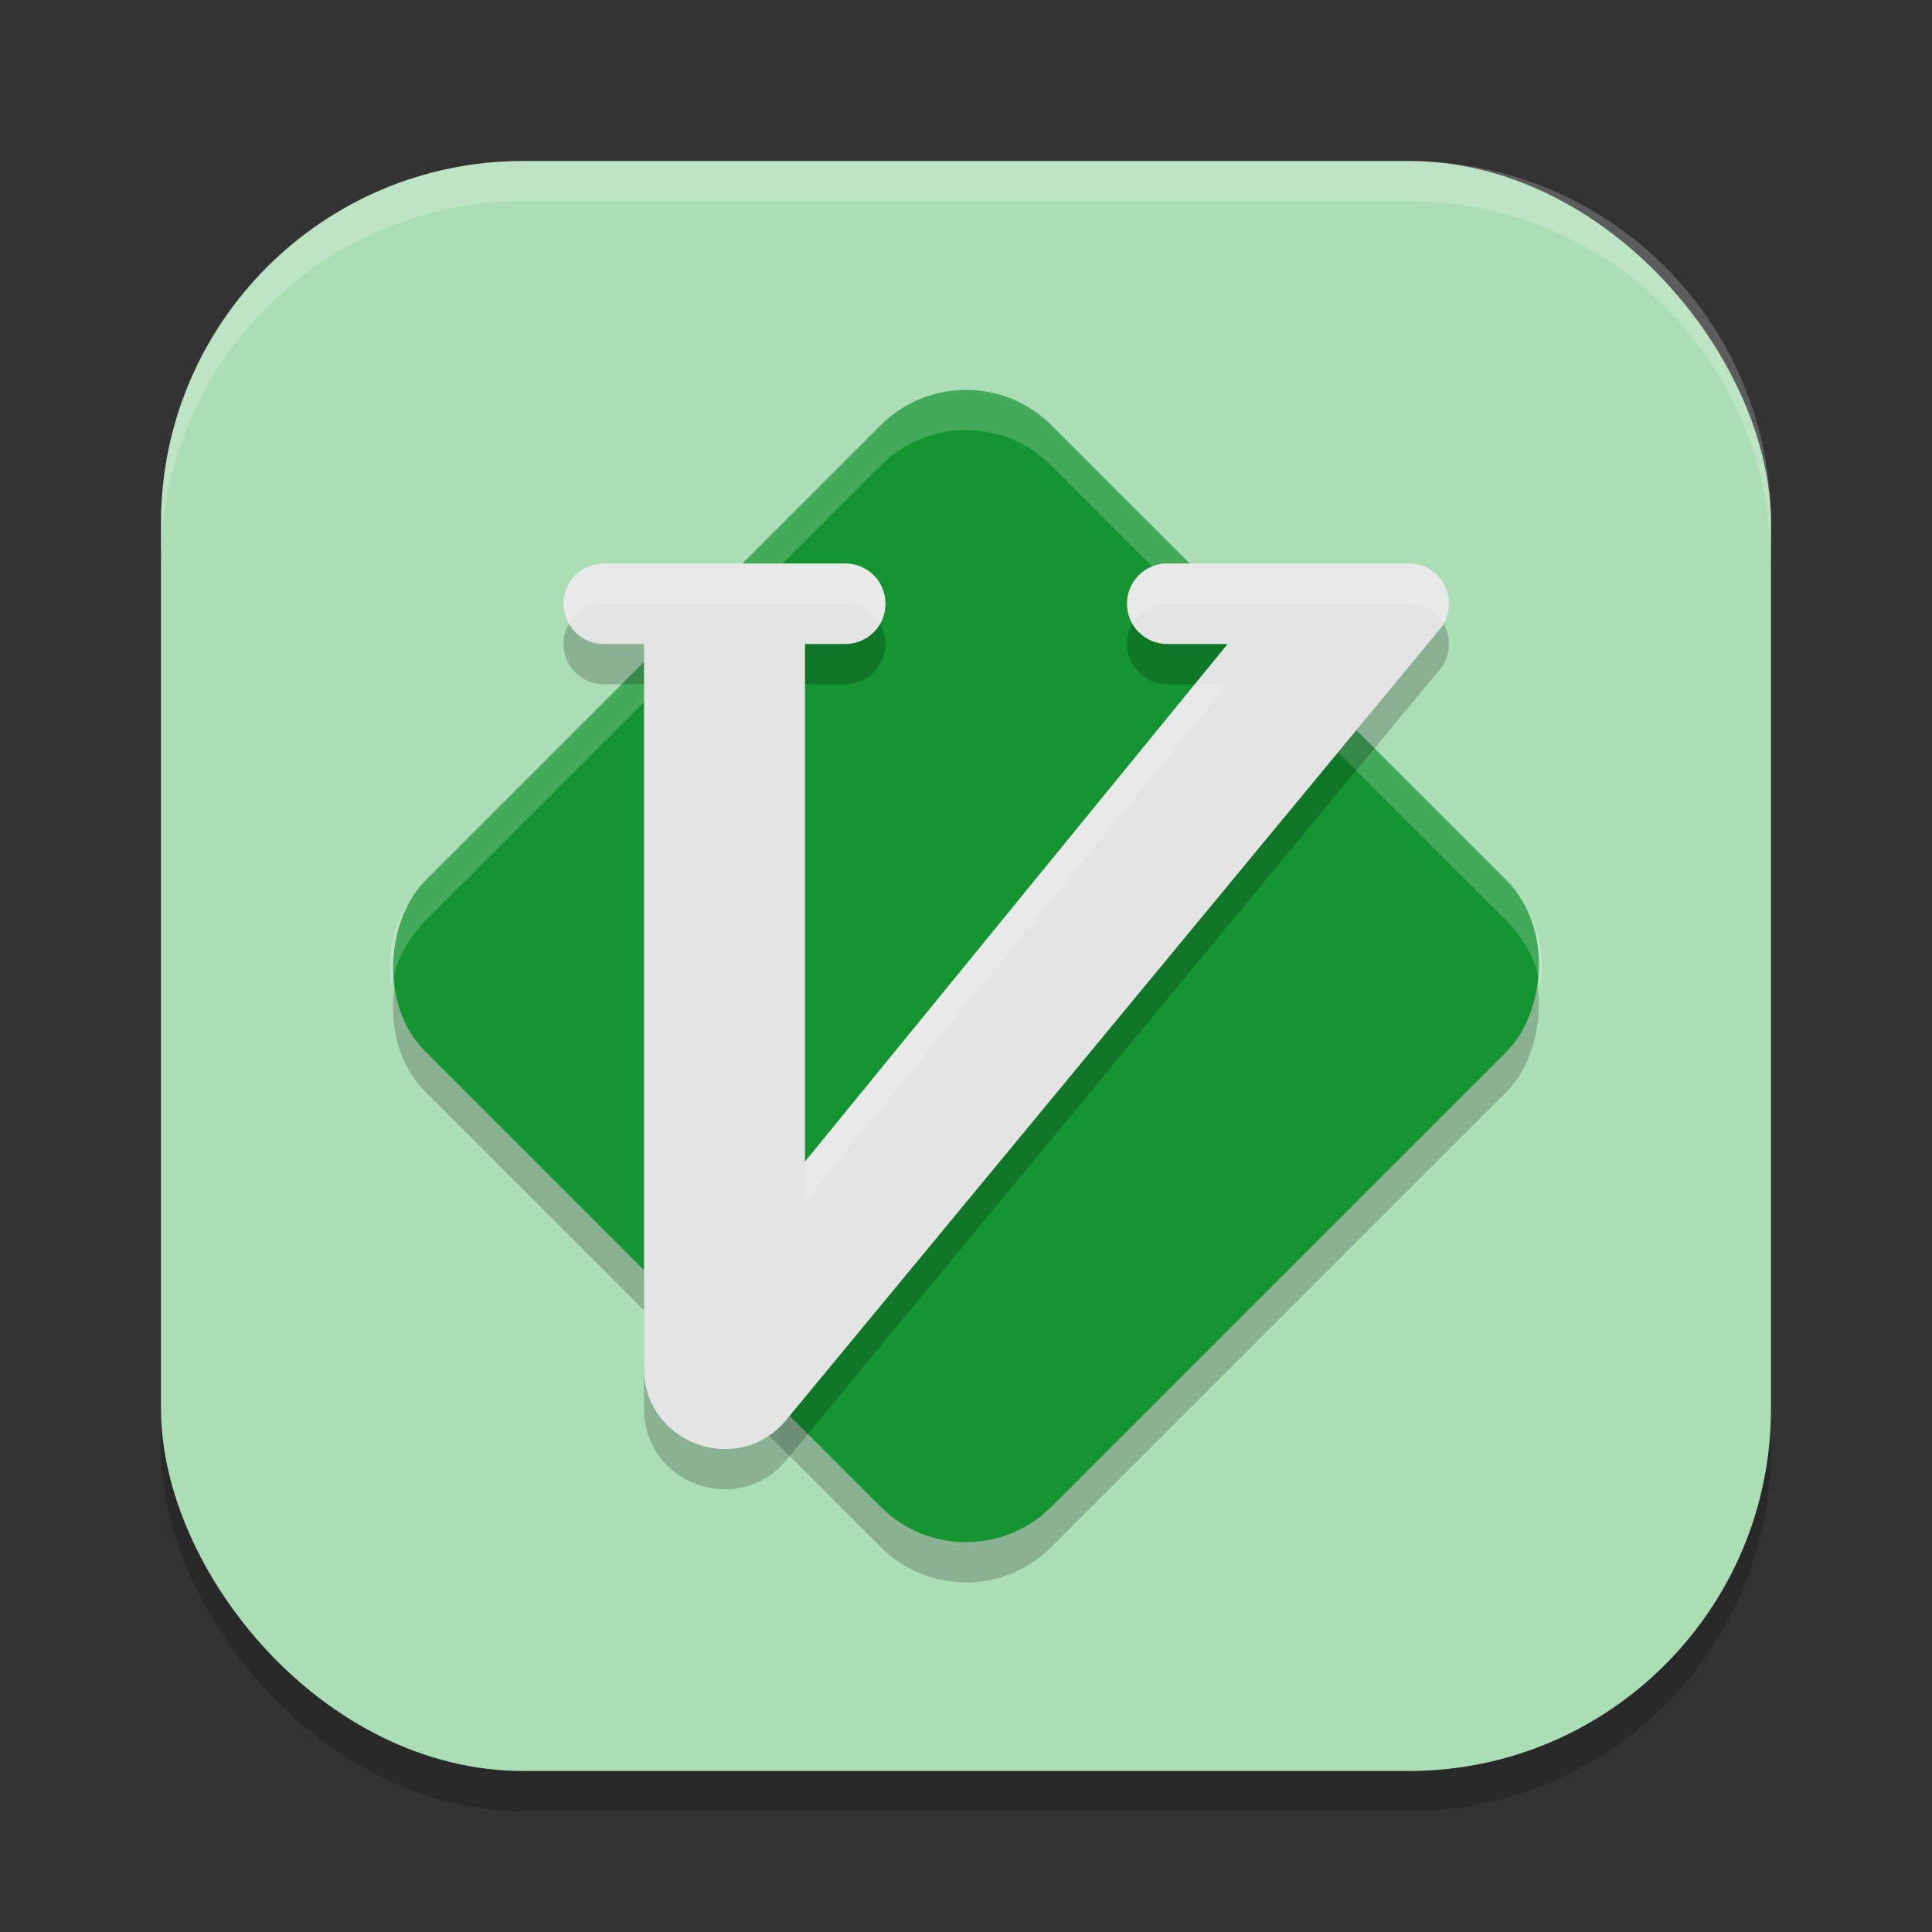
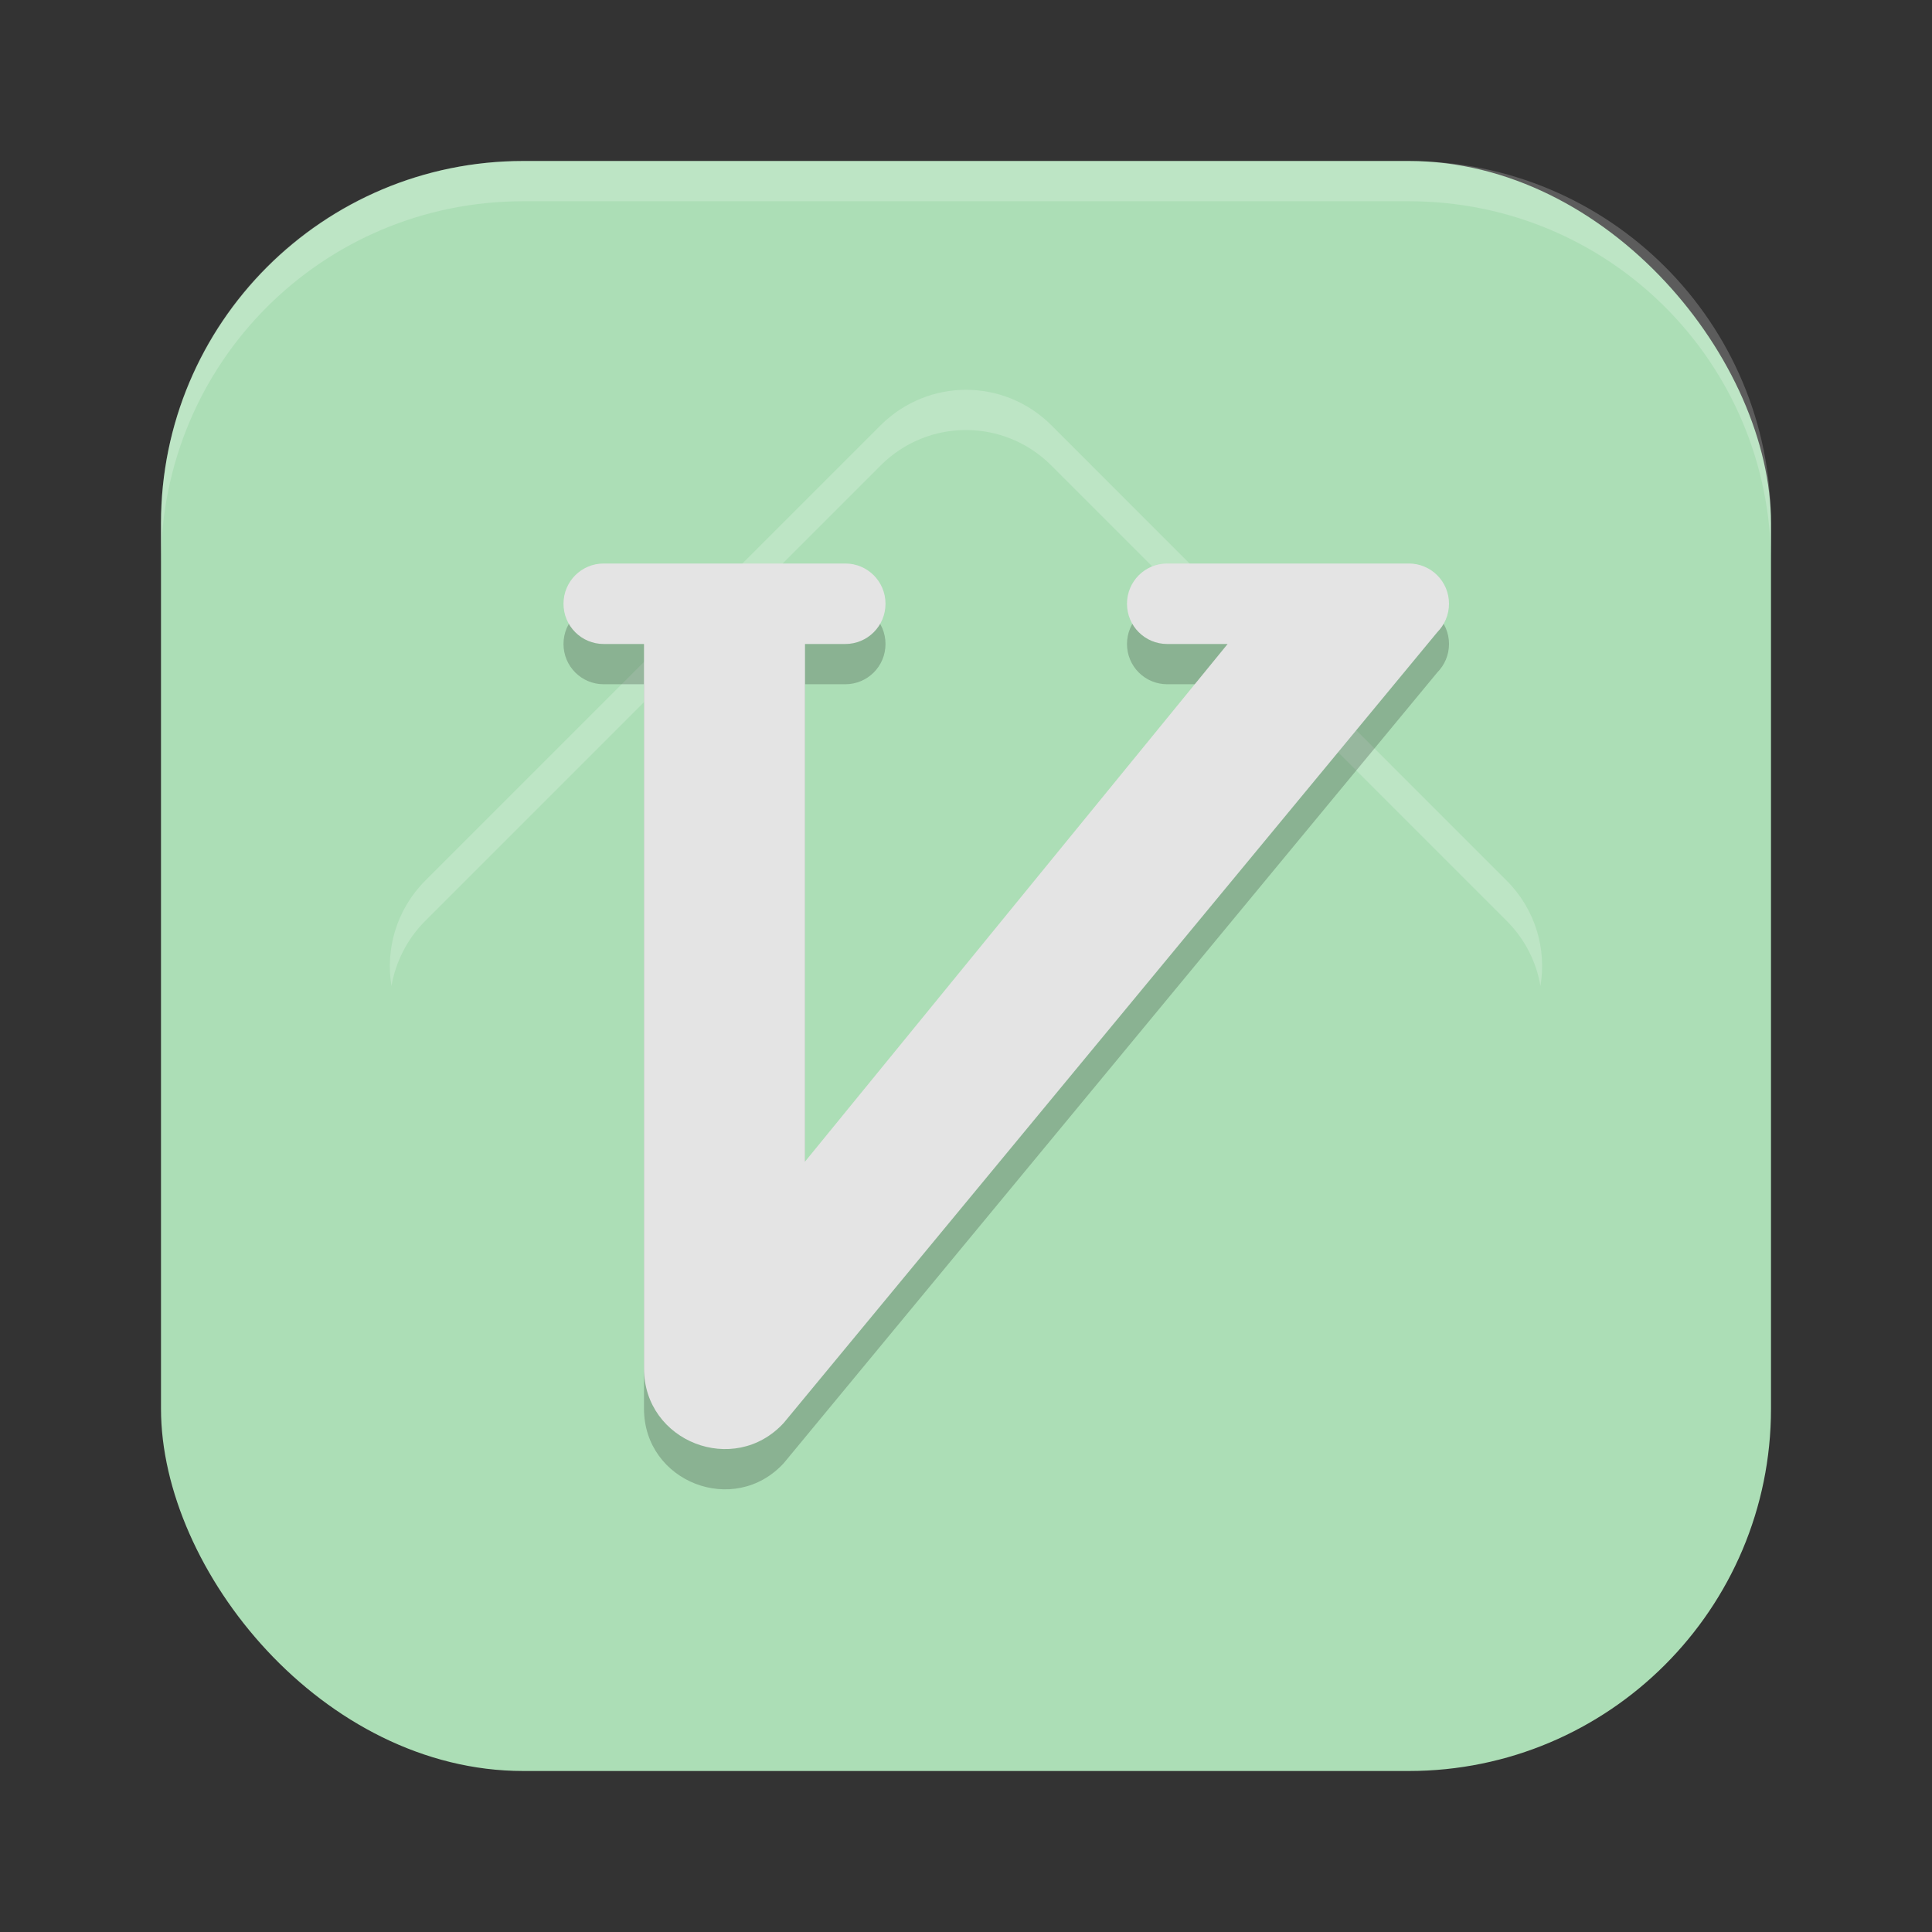
<svg xmlns="http://www.w3.org/2000/svg" xmlns:ns1="http://www.inkscape.org/namespaces/inkscape" xmlns:ns2="http://sodipodi.sourceforge.net/DTD/sodipodi-0.dtd" width="24" height="24" viewBox="0 0 24 24" version="1.1" id="svg5" ns1:version="1.3 (0e150ed6c4, 2023-07-21)" ns2:docname="vim.svg">
  <rect x="0" y="0" width="24" height="24" fill="#333333" stroke="none" />
  <ns2:namedview id="namedview7" pagecolor="#ffffff" bordercolor="#000000" borderopacity="0.25" ns1:showpageshadow="2" ns1:pageopacity="0.0" ns1:pagecheckerboard="0" ns1:deskcolor="#d1d1d1" ns1:document-units="px" showgrid="false" ns1:zoom="32.625" ns1:cx="11.984674" ns1:cy="12" ns1:window-width="1920" ns1:window-height="984" ns1:window-x="0" ns1:window-y="29" ns1:window-maximized="1" ns1:current-layer="svg5" />
  <defs id="defs2" />
-   <rect style="opacity:0.2;fill:#000000;stroke-width:1.429;stroke-linecap:square" id="rect234" width="20" height="20" x="2" y="2.5" ry="4.5" />
  <rect style="fill:#acdeb6;fill-opacity:1;stroke-width:1.429;stroke-linecap:square" id="rect396" width="20" height="20" x="2" y="2" ry="4.5" />
-   <rect style="opacity:0.2;fill:#000000" id="rect1" width="11" height="11" x="11.824" y="-5.146" ry="1.5" transform="rotate(45)" />
-   <rect style="opacity:1;fill:#159532;fill-opacity:1" id="rect2" width="11" height="11" x="11.471" y="-5.5" ry="1.5" transform="rotate(45)" />
  <path id="rect3" style="opacity:0.2;fill:#ffffff;fill-opacity:1" d="m 12,4.842 c -0.383,-10e-8 -0.767,0.148 -1.061,0.441 L 5.283,10.939 C 4.926,11.297 4.786,11.788 4.863,12.25 4.914,11.954 5.054,11.669 5.283,11.439 L 10.939,5.783 c 0.588,-0.588 1.533,-0.588 2.121,1e-7 l 5.656,5.656 c 0.229,0.229 0.37,0.514 0.42,0.811 0.078,-0.462 -0.062,-0.953 -0.42,-1.311 L 13.061,5.283 C 12.767,4.989 12.383,4.842 12,4.842 Z" />
  <path d="M 7.5,7.5 C 7.223,7.5 7,7.723 7,8 7,8.277 7.223,8.5 7.5,8.5 H 8 v 9 c 10e-4,0.911 1.12,1.346 1.736,0.676 L 17.854,8.354 C 17.944,8.263 18,8.138 18,8 18,7.723 17.777,7.5 17.5,7.5 h -3 C 14.223,7.5 14,7.723 14,8 c 0,0.277 0.223,0.5 0.5,0.5 h 0.75 L 10,14.93 V 8.5 h 0.5 C 10.777,8.5 11,8.277 11,8 11,7.723 10.777,7.5 10.5,7.5 Z" style="opacity:0.2;fill:#000000;stroke:none;stroke-linecap:round;stroke-linejoin:round;paint-order:stroke fill markers" id="path1" />
  <path id="path2" style="fill:#e4e4e4;fill-opacity:1;stroke:none;stroke-linecap:round;stroke-linejoin:round;paint-order:stroke fill markers" d="M 7.5,7 C 7.223,7 7,7.223 7,7.5 7,7.777 7.223,8 7.5,8 H 8 v 9 c 10e-4,0.911 1.12,1.346 1.736,0.676 L 17.854,7.854 C 17.944,7.763 18,7.638 18,7.5 18,7.223 17.777,7 17.5,7 h -3 C 14.223,7 14,7.223 14,7.5 14,7.777 14.223,8 14.5,8 h 0.75 L 10,14.43 V 8 h 0.5 C 10.777,8 11,7.777 11,7.5 11,7.223 10.777,7 10.5,7 Z" />
-   <path id="path3" style="opacity:0.2;fill:#ffffff;stroke:none;stroke-linecap:round;stroke-linejoin:round;paint-order:stroke fill markers" d="M 7.5,7 C 7.223,7 7,7.223 7,7.5 7,7.592 7.027,7.676 7.07,7.75 7.157,7.601 7.315,7.5 7.5,7.5 h 3 c 0.185,0 0.343,0.101 0.43,0.25 C 10.973,7.676 11,7.592 11,7.5 11,7.223 10.777,7 10.5,7 Z m 7,0 C 14.223,7 14,7.223 14,7.5 14,7.592 14.027,7.676 14.07,7.75 14.157,7.601 14.315,7.5 14.5,7.5 h 3 c 0.185,0 0.343,0.101 0.43,0.25 C 17.973,7.676 18,7.592 18,7.5 18,7.223 17.777,7 17.5,7 Z M 14.842,8.5 10,14.43 v 0.5 L 15.25,8.5 Z" />
  <path id="path1040" style="opacity:0.2;fill:#ffffff;stroke-width:4;stroke-linecap:square" d="M 6.5,2 C 4.007,2 2,4.007 2,6.5 V 7 C 2,4.507 4.007,2.5 6.5,2.5 h 11 C 19.993,2.5 22,4.507 22,7 V 6.5 C 22,4.007 19.993,2 17.5,2 Z" />
</svg>